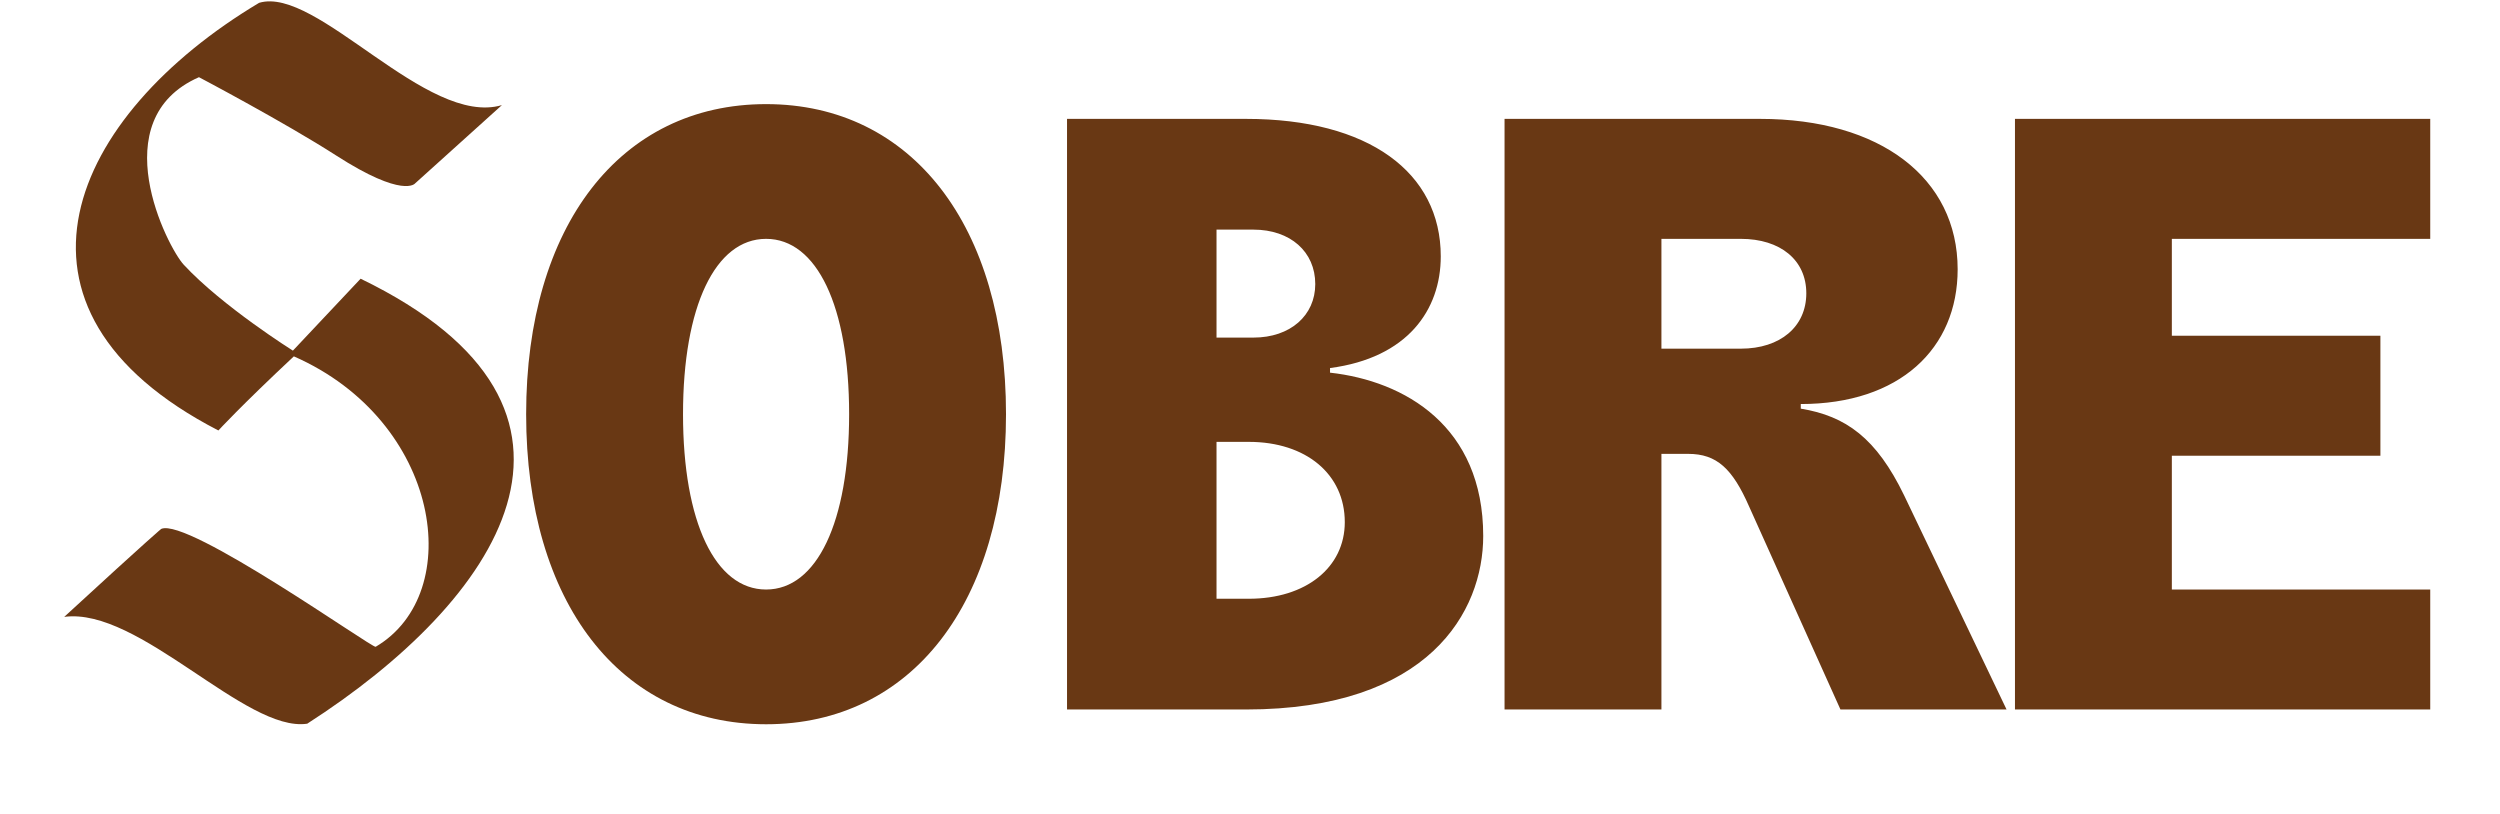
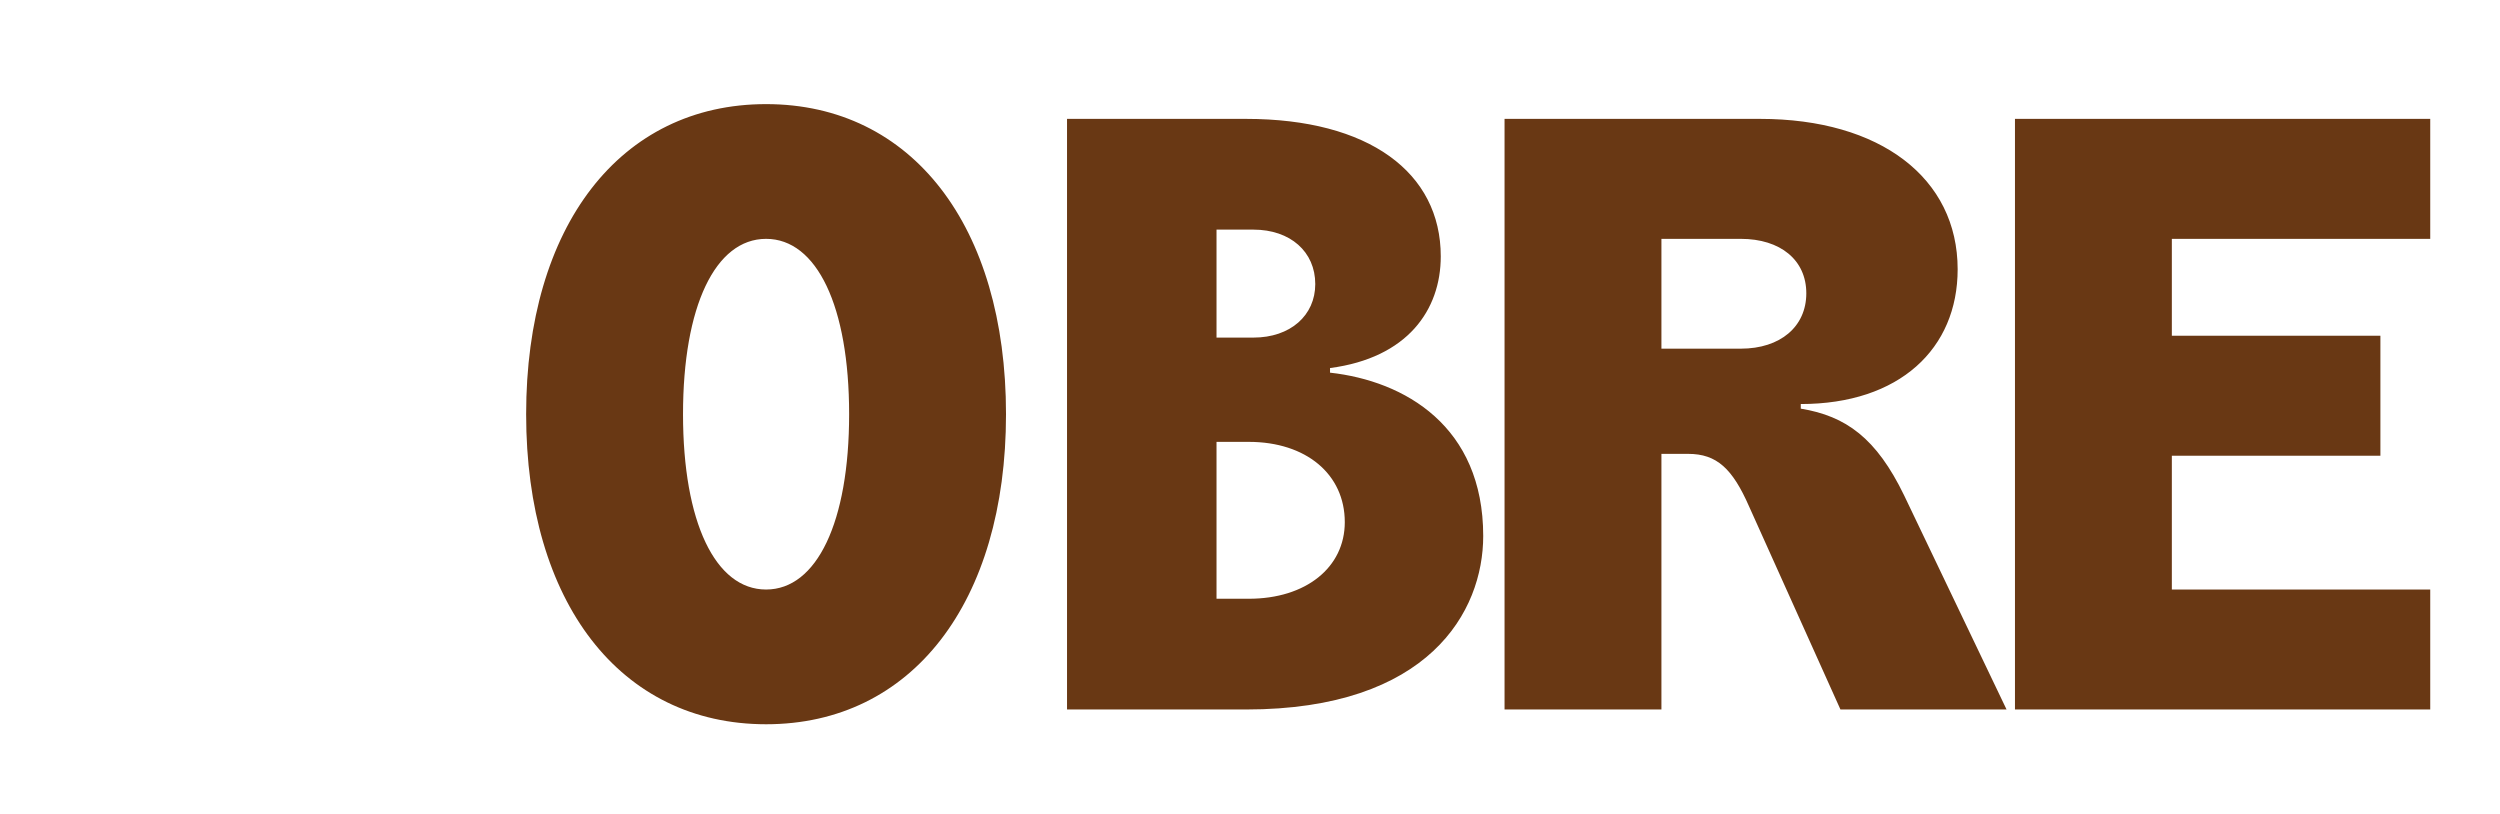
<svg xmlns="http://www.w3.org/2000/svg" width="298" height="97" viewBox="0 0 298 97" fill="none">
  <path d="M91.316 86.331C73.936 86.331 62.716 71.811 62.716 49.371C62.716 26.931 73.936 12.411 91.316 12.411C108.696 12.411 119.916 26.931 119.916 49.371C119.916 71.811 108.696 86.331 91.316 86.331ZM81.416 49.371C81.416 62.241 85.266 70.271 91.316 70.271C97.366 70.271 101.216 62.241 101.216 49.371C101.216 36.501 97.366 28.471 91.316 28.471C85.266 28.471 81.416 36.501 81.416 49.371ZM127.189 84.571V14.171H148.529C163.159 14.171 171.739 20.551 171.739 30.561C171.739 36.941 167.779 42.661 158.539 43.871V44.421C167.449 45.411 176.799 50.801 176.799 63.891C176.799 72.911 170.309 84.571 148.529 84.571H127.189ZM145.009 71.371H148.859C155.679 71.371 160.299 67.631 160.299 62.241C160.299 56.521 155.679 52.671 148.859 52.671H145.009V71.371ZM145.009 40.241H149.409C153.809 40.241 156.779 37.601 156.779 33.861C156.779 30.011 153.809 27.371 149.409 27.371H145.009V40.241ZM179.342 84.571V14.171H209.812C224.112 14.171 233.352 21.211 233.352 32.101C233.352 41.561 226.422 48.161 214.652 48.161V48.711C220.042 49.591 223.672 52.231 226.972 59.051L239.182 84.571H219.382L208.492 60.371C206.512 55.861 204.642 54.101 201.232 54.101H198.042V84.571H179.342ZM198.042 41.561H207.502C212.232 41.561 215.312 38.921 215.312 34.961C215.312 31.001 212.232 28.471 207.502 28.471H198.042V41.561ZM240.184 84.571V14.171H289.684V28.471H258.884V40.021H283.744V54.321H258.884V70.271H289.684V84.571H240.184Z" fill="#693814" />
-   <path d="M23.717 9.201C23.717 9.201 33.952 14.599 40.083 18.543C48.086 23.69 49.478 21.863 49.478 21.863L59.828 12.529C50.85 15.175 37.755 -1.73 30.885 0.338C8.387 13.786 -2.113 36.794 26.031 51.312C26.031 51.312 28.662 48.437 35.026 42.478C52.587 50.196 55.611 70.722 44.781 77.097C44.46 77.341 22.352 61.632 19.216 63.047C19.216 63.047 18.111 63.917 7.654 73.534C16.565 72.323 29.281 87.344 36.618 86.266C59.283 71.714 75.308 48.87 42.985 33.222L34.913 41.796C34.913 41.796 26.499 36.516 21.896 31.549C19.969 29.469 12.176 14.271 23.715 9.201H23.717Z" fill="#693814" />
</svg>